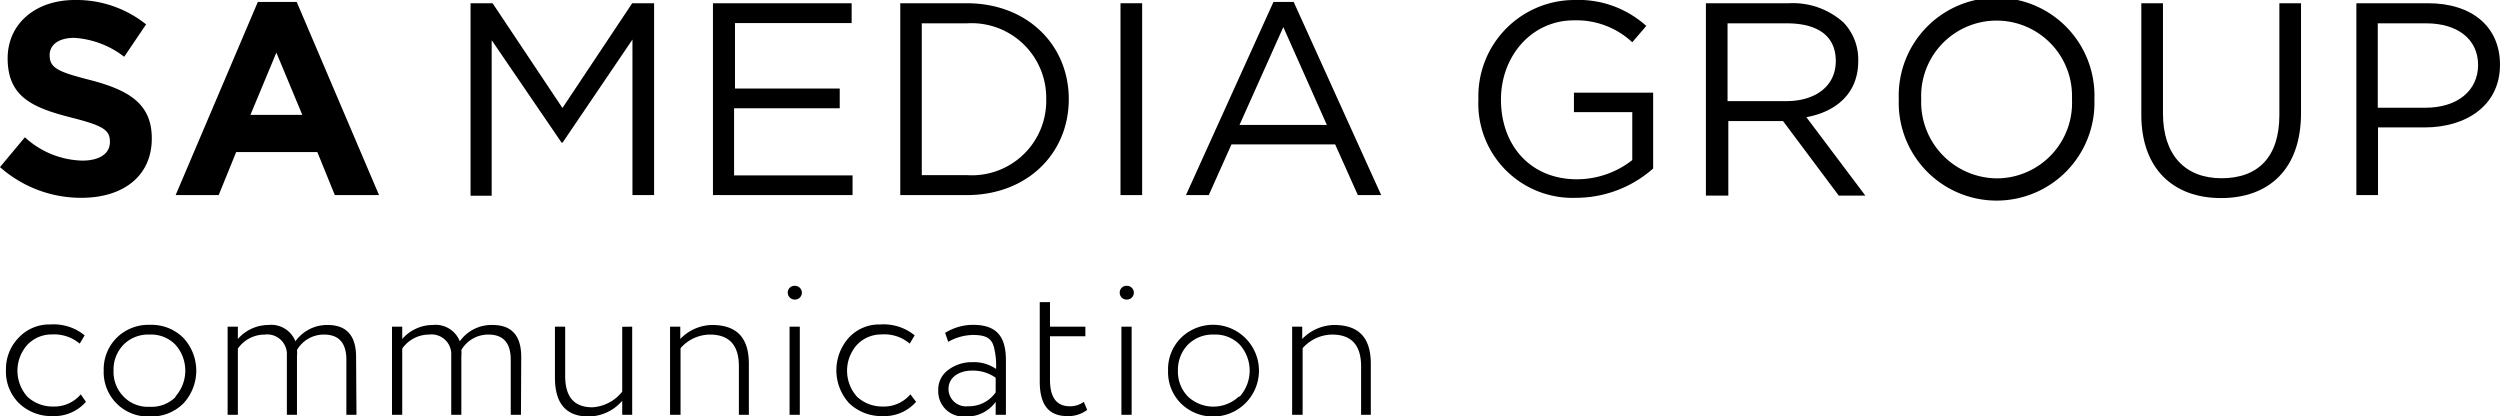
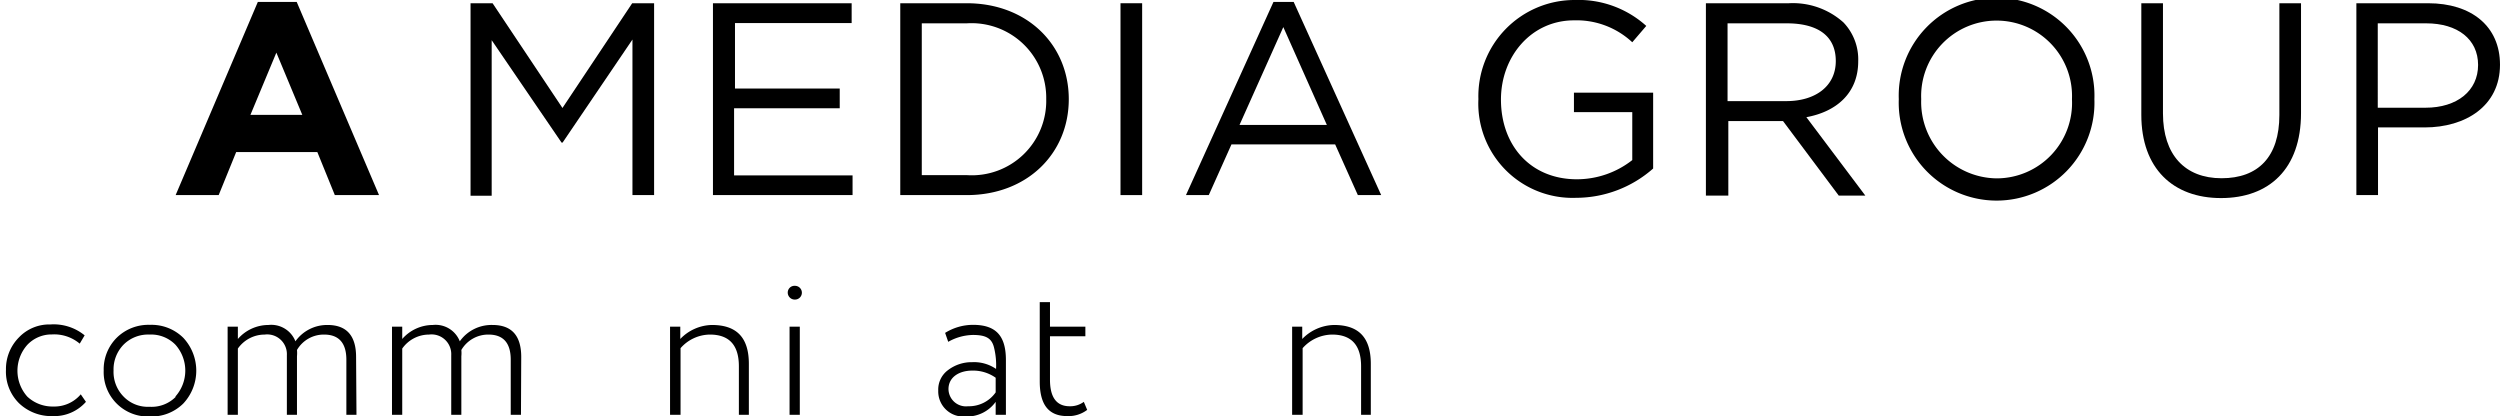
<svg xmlns="http://www.w3.org/2000/svg" id="Layer_1" data-name="Layer 1" viewBox="0 0 192.86 32.13">
  <title>Artboard 6</title>
  <path d="M6.63,31a3.26,3.26,0,0,1-2.57,1.1,3.61,3.61,0,0,1-2.6-1,3.42,3.42,0,0,1-1-2.57,3.46,3.46,0,0,1,1-2.5,3.23,3.23,0,0,1,2.42-1,3.78,3.78,0,0,1,2.65.84l-.38.64A3.06,3.06,0,0,0,4,25.8a2.57,2.57,0,0,0-1.89.8,3,3,0,0,0,0,4,2.84,2.84,0,0,0,2,.76,2.66,2.66,0,0,0,2.12-.94Z" />
  <path d="M8,28.59a3.44,3.44,0,0,1,1-2.53,3.48,3.48,0,0,1,2.57-1,3.48,3.48,0,0,1,2.57,1,3.71,3.71,0,0,1,0,5.07,3.48,3.48,0,0,1-2.57,1A3.42,3.42,0,0,1,8,28.59Zm5.53,2a3,3,0,0,0,0-4,2.62,2.62,0,0,0-2-.78,2.67,2.67,0,0,0-2,.78,2.74,2.74,0,0,0-.77,2,2.71,2.71,0,0,0,.77,2,2.59,2.59,0,0,0,2,.79A2.62,2.62,0,0,0,13.55,30.62Z" />
  <path d="M27.5,32h-.78V27.75c0-1.29-.58-1.94-1.72-1.94A2.39,2.39,0,0,0,22.91,27a2.36,2.36,0,0,1,0,.48V32h-.78V27.4a1.52,1.52,0,0,0-1.71-1.59,2.53,2.53,0,0,0-2.07,1.08V32h-.79V25.2h.79v.95a3.14,3.14,0,0,1,2.36-1.08,2,2,0,0,1,2.08,1.26,3,3,0,0,1,2.48-1.26c1.46,0,2.2.82,2.2,2.47Z" />
  <path d="M40.19,32H39.4V27.75c0-1.29-.57-1.94-1.72-1.94A2.4,2.4,0,0,0,35.59,27a2.36,2.36,0,0,1,0,.48V32h-.78V27.4a1.52,1.52,0,0,0-1.71-1.59,2.53,2.53,0,0,0-2.07,1.08V32h-.79V25.2h.79v.95a3.14,3.14,0,0,1,2.36-1.08,2,2,0,0,1,2.08,1.26A3,3,0,0,1,38,25.07c1.47,0,2.21.82,2.21,2.47Z" />
-   <path d="M48.77,25.2V32H48V30.92a3.47,3.47,0,0,1-2.59,1.21c-1.74,0-2.6-1-2.6-3V25.2h.79V29c0,1.62.69,2.42,2.1,2.42A3.17,3.17,0,0,0,48,30.21v-5Z" />
  <path d="M51.69,32V25.2h.79v.95a3.47,3.47,0,0,1,2.44-1.08c1.88,0,2.85.94,2.85,3V32H57V28.26c0-1.63-.74-2.45-2.24-2.45a3.05,3.05,0,0,0-2.26,1.05V32Z" />
  <path d="M61.33,22.05a.53.53,0,0,1,0,1.06.54.54,0,0,1-.56-.56A.52.52,0,0,1,61.33,22.05ZM60.91,32V25.2h.79V32Z" />
-   <path d="M70.67,31a3.26,3.26,0,0,1-2.57,1.1,3.61,3.61,0,0,1-2.6-1,3.77,3.77,0,0,1,0-5.07,3.19,3.19,0,0,1,2.41-1,3.78,3.78,0,0,1,2.65.84l-.38.64A3,3,0,0,0,68,25.8a2.57,2.57,0,0,0-1.89.8,3,3,0,0,0,0,4,2.84,2.84,0,0,0,2,.76,2.66,2.66,0,0,0,2.12-.94Z" />
  <path d="M72.91,25.68a4.07,4.07,0,0,1,2.16-.62c1.82,0,2.53.91,2.53,2.72V32h-.79V31a2.72,2.72,0,0,1-2.33,1.13,1.94,1.94,0,0,1-2.1-2,1.86,1.86,0,0,1,.73-1.56A3,3,0,0,1,75,27.94a3,3,0,0,1,1.84.52,5.67,5.67,0,0,0-.15-1.62c-.17-.74-.62-1-1.63-1a4,4,0,0,0-1.91.53Zm3.9,4.59V29.14A3,3,0,0,0,75,28.59c-1,0-1.83.5-1.83,1.43a1.35,1.35,0,0,0,1.51,1.32A2.52,2.52,0,0,0,76.81,30.27Z" />
  <path d="M80.21,23.31H81V25.2h2.73v.74H81v3.35c0,1.37.51,2.05,1.52,2.05A1.76,1.76,0,0,0,83.61,31l.26.62a2.39,2.39,0,0,1-1.53.48c-1.46,0-2.13-.9-2.13-2.67Z" />
-   <path d="M86.94,22.05a.53.53,0,0,1,0,1.06.53.53,0,0,1-.56-.56A.52.52,0,0,1,86.94,22.05ZM86.51,32V25.2h.79V32Z" />
-   <path d="M90.11,28.59a3.41,3.41,0,0,1,1-2.53,3.54,3.54,0,1,1,0,5.07A3.41,3.41,0,0,1,90.11,28.59Zm5.53,2a3,3,0,0,0,0-4,2.62,2.62,0,0,0-2-.78,2.69,2.69,0,0,0-2,.78,2.79,2.79,0,0,0-.77,2,2.75,2.75,0,0,0,.77,2,2.87,2.87,0,0,0,3.93,0Z" />
  <path d="M99.68,32V25.2h.78v.95a3.51,3.51,0,0,1,2.45-1.08c1.88,0,2.84.94,2.84,3V32H105V28.26c0-1.63-.74-2.45-2.24-2.45a3.09,3.09,0,0,0-2.27,1.05V32Z" />
-   <path d="M0,12.89l1.92-2.3a6.79,6.79,0,0,0,4.42,1.8c1.33,0,2.14-.53,2.14-1.44S8,9.7,5.5,9.07C2.52,8.31.59,7.48.59,4.5.59,1.82,2.75,0,5.77,0a8.59,8.59,0,0,1,5.5,1.88L9.58,4.38A7,7,0,0,0,5.73,2.92c-1.25,0-1.9.57-1.9,1.33,0,1,.63,1.29,3.19,1.94,3,.79,4.69,1.86,4.69,4.49,0,2.93-2.24,4.58-5.43,4.58A9.41,9.41,0,0,1,0,12.89Z" />
  <path d="M19.89.15h3l6.35,14.9H25.83l-1.35-3.32H18.22l-1.35,3.32H13.55Zm3.43,8.71-2-4.8-2,4.8Z" />
  <path d="M36.3.25H38l5.39,8.08L48.77.25h1.69v14.8H48.79v-12L43.4,11h-.08l-5.39-7.9v12H36.3Z" />
  <path d="M55,.25h10.7V1.78h-9V6.83h8.08V8.35H56.63v5.18h9.14v1.52H55Z" />
  <path d="M69.45.25h5.13c4.65,0,7.87,3.2,7.87,7.4s-3.22,7.4-7.87,7.4H69.45Zm5.13,13.26a5.74,5.74,0,0,0,6.13-5.86A5.76,5.76,0,0,0,74.58,1.8H71.11V13.51Z" />
  <path d="M86.44.25h1.67v14.8H86.44Z" />
  <path d="M98.24.15H99.8l6.75,14.9h-1.8L103,11.14H95l-1.75,3.91H91.49Zm4.12,9.49L99,2.09,95.62,9.64Z" />
  <path d="M114.05,7.65A7.42,7.42,0,0,1,121.47,0,7.8,7.8,0,0,1,127,2l-1.08,1.26a6.3,6.3,0,0,0-4.5-1.69c-3.28,0-5.63,2.77-5.63,6.11,0,3.53,2.27,6.15,5.86,6.15a6.93,6.93,0,0,0,4.27-1.48V8.65h-4.5V7.15h6.11V13a9,9,0,0,1-5.94,2.26A7.27,7.27,0,0,1,114.05,7.65Z" />
  <path d="M131.6.25H138a5.84,5.84,0,0,1,4.21,1.48,4.12,4.12,0,0,1,1.14,3c0,2.46-1.69,3.89-4,4.31l4.55,6.05h-2.05l-4.3-5.75h-4.22v5.75H131.6Zm6.21,7.55c2.22,0,3.81-1.14,3.81-3.09s-1.4-2.91-3.79-2.91h-4.56v6Z" />
-   <path d="M146.48,7.65a7.55,7.55,0,1,1,15.09,0,7.55,7.55,0,1,1-15.09,0Zm13.36,0a5.82,5.82,0,1,0-11.63,0,5.89,5.89,0,0,0,5.84,6.11A5.82,5.82,0,0,0,159.84,7.65Z" />
+   <path d="M146.48,7.65a7.55,7.55,0,1,1,15.09,0,7.55,7.55,0,1,1-15.09,0m13.36,0a5.82,5.82,0,1,0-11.63,0,5.89,5.89,0,0,0,5.84,6.11A5.82,5.82,0,0,0,159.84,7.65Z" />
  <path d="M165.19,8.86V.25h1.67v8.5c0,3.19,1.69,5,4.52,5s4.46-1.65,4.46-4.88V.25h1.67V8.73c0,4.31-2.47,6.55-6.17,6.55S165.19,13,165.19,8.86Z" />
  <path d="M181.78.25h5.54c3.34,0,5.54,1.78,5.54,4.74,0,3.19-2.66,4.84-5.81,4.84h-3.6v5.22h-1.67Zm5.33,8.06c2.45,0,4.06-1.31,4.06-3.3s-1.59-3.21-4-3.21h-3.74V8.31Z" />
</svg>